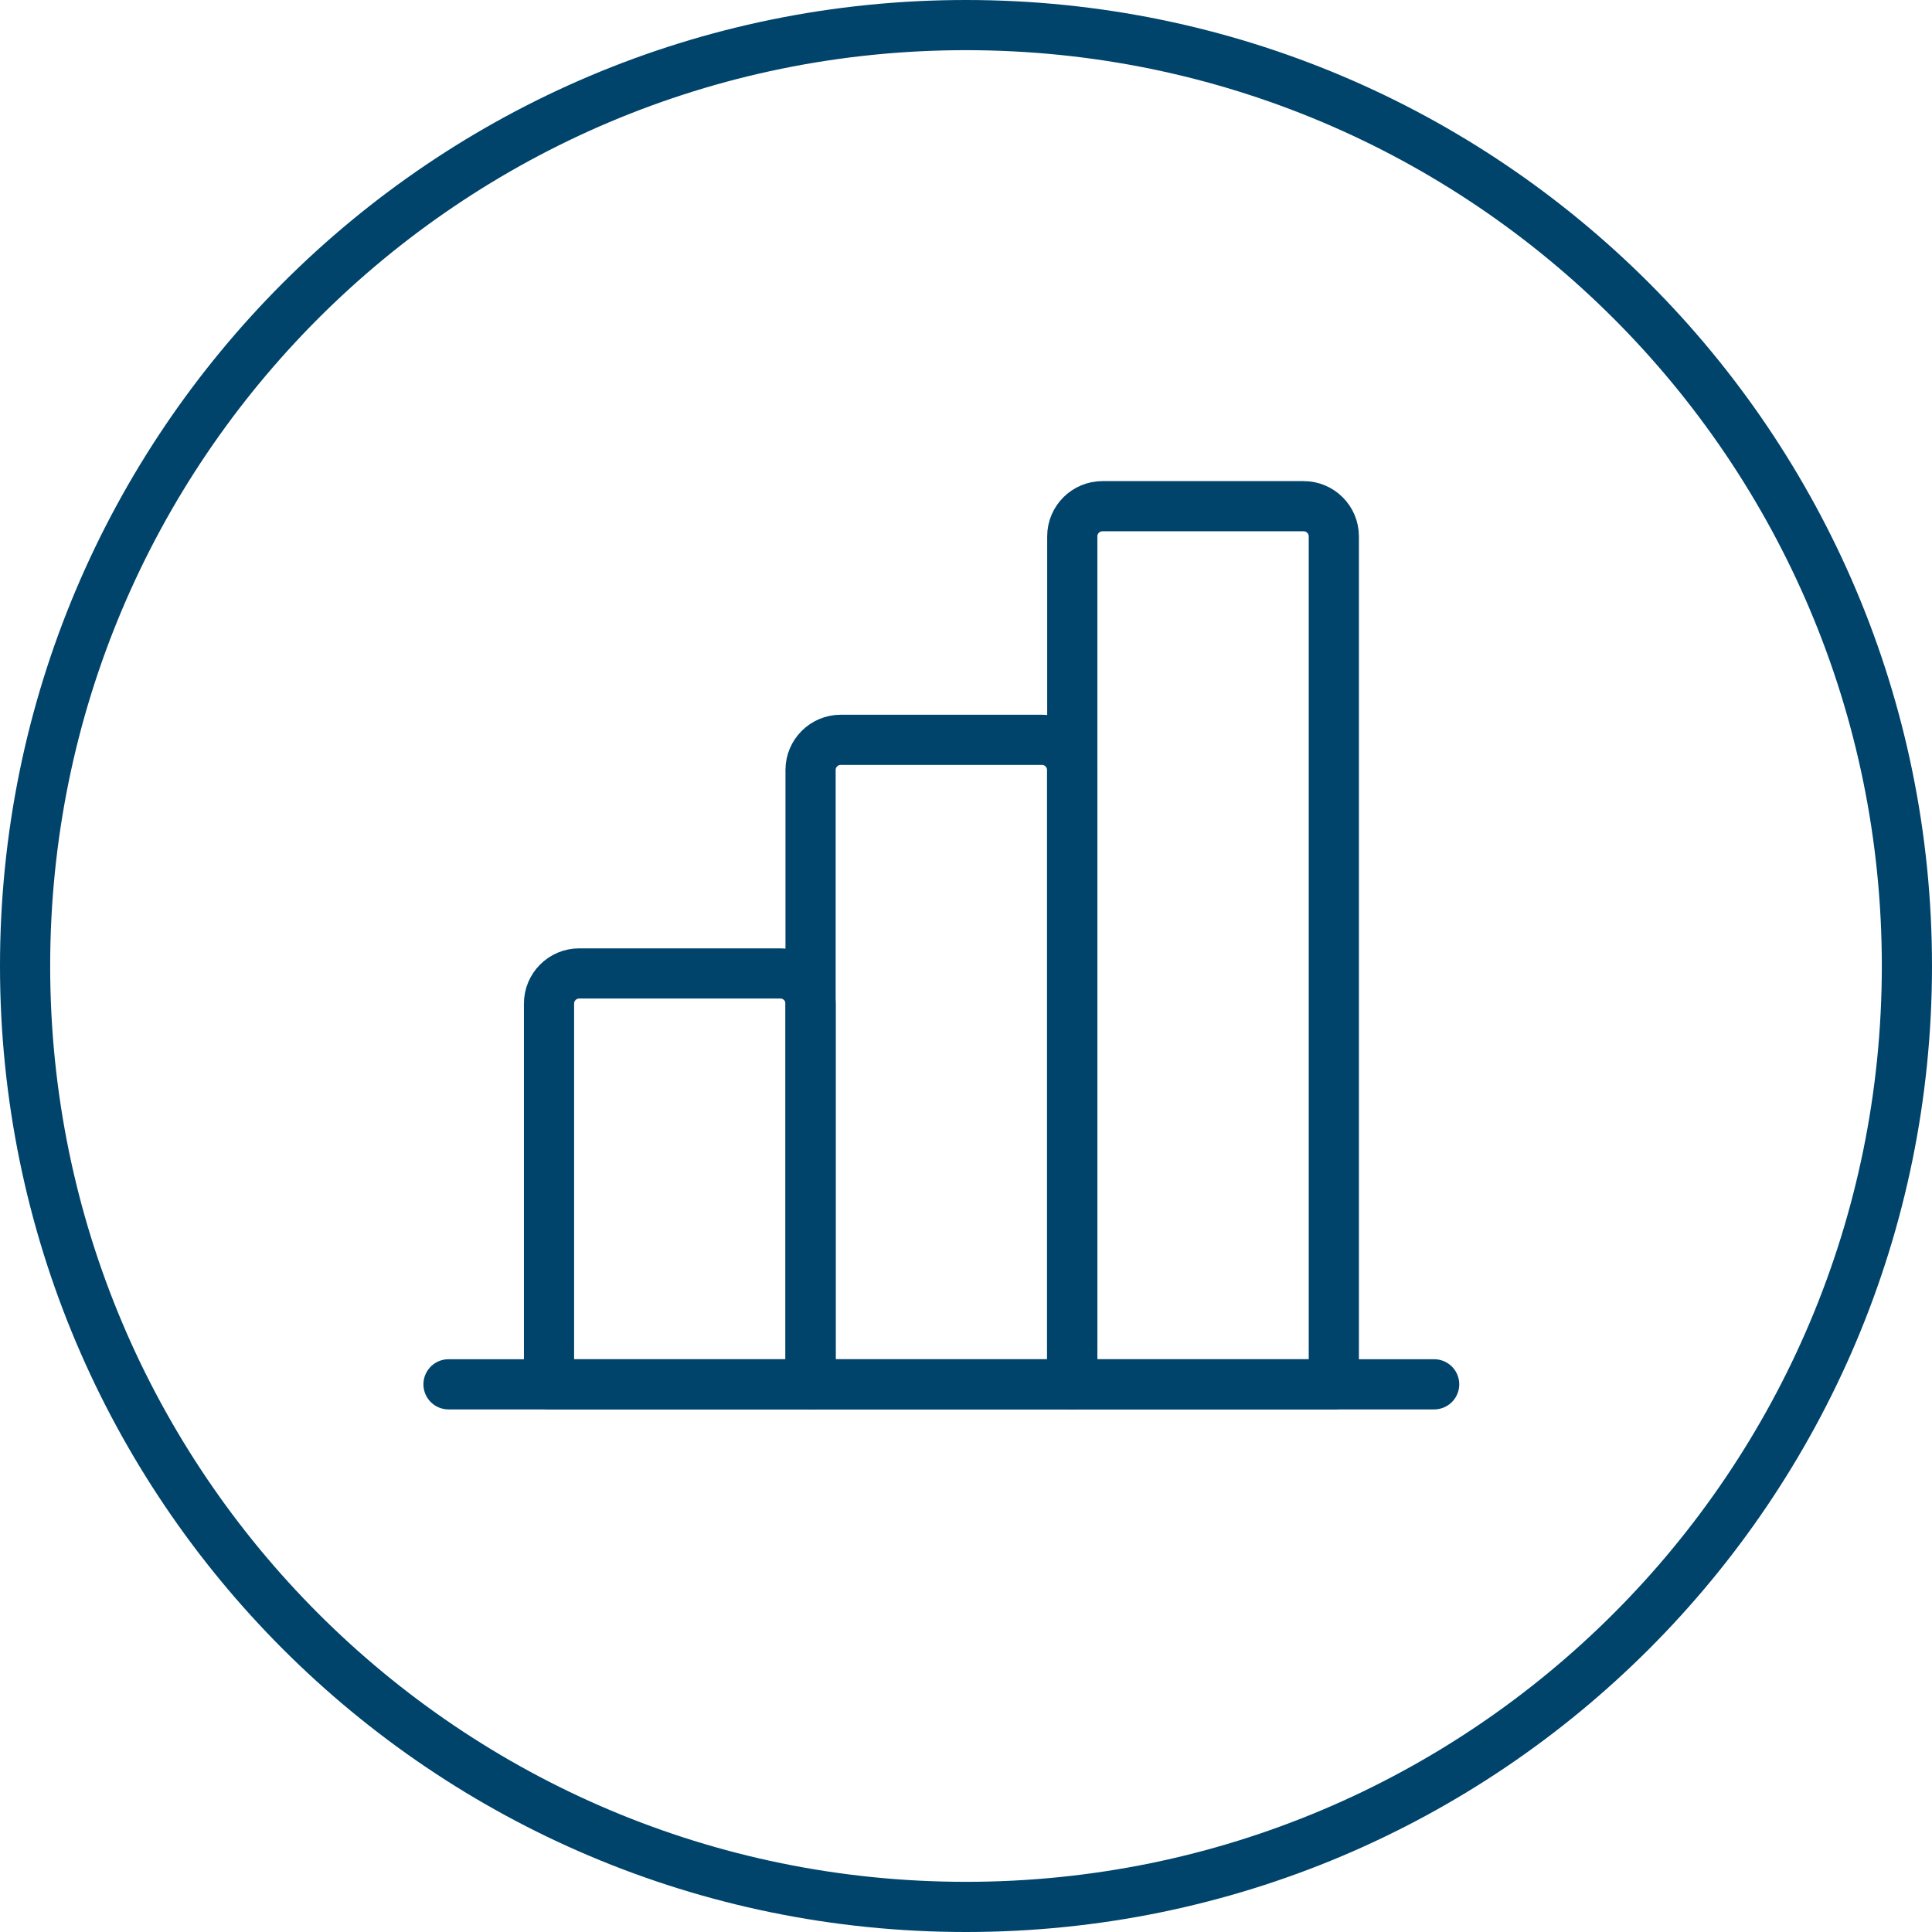
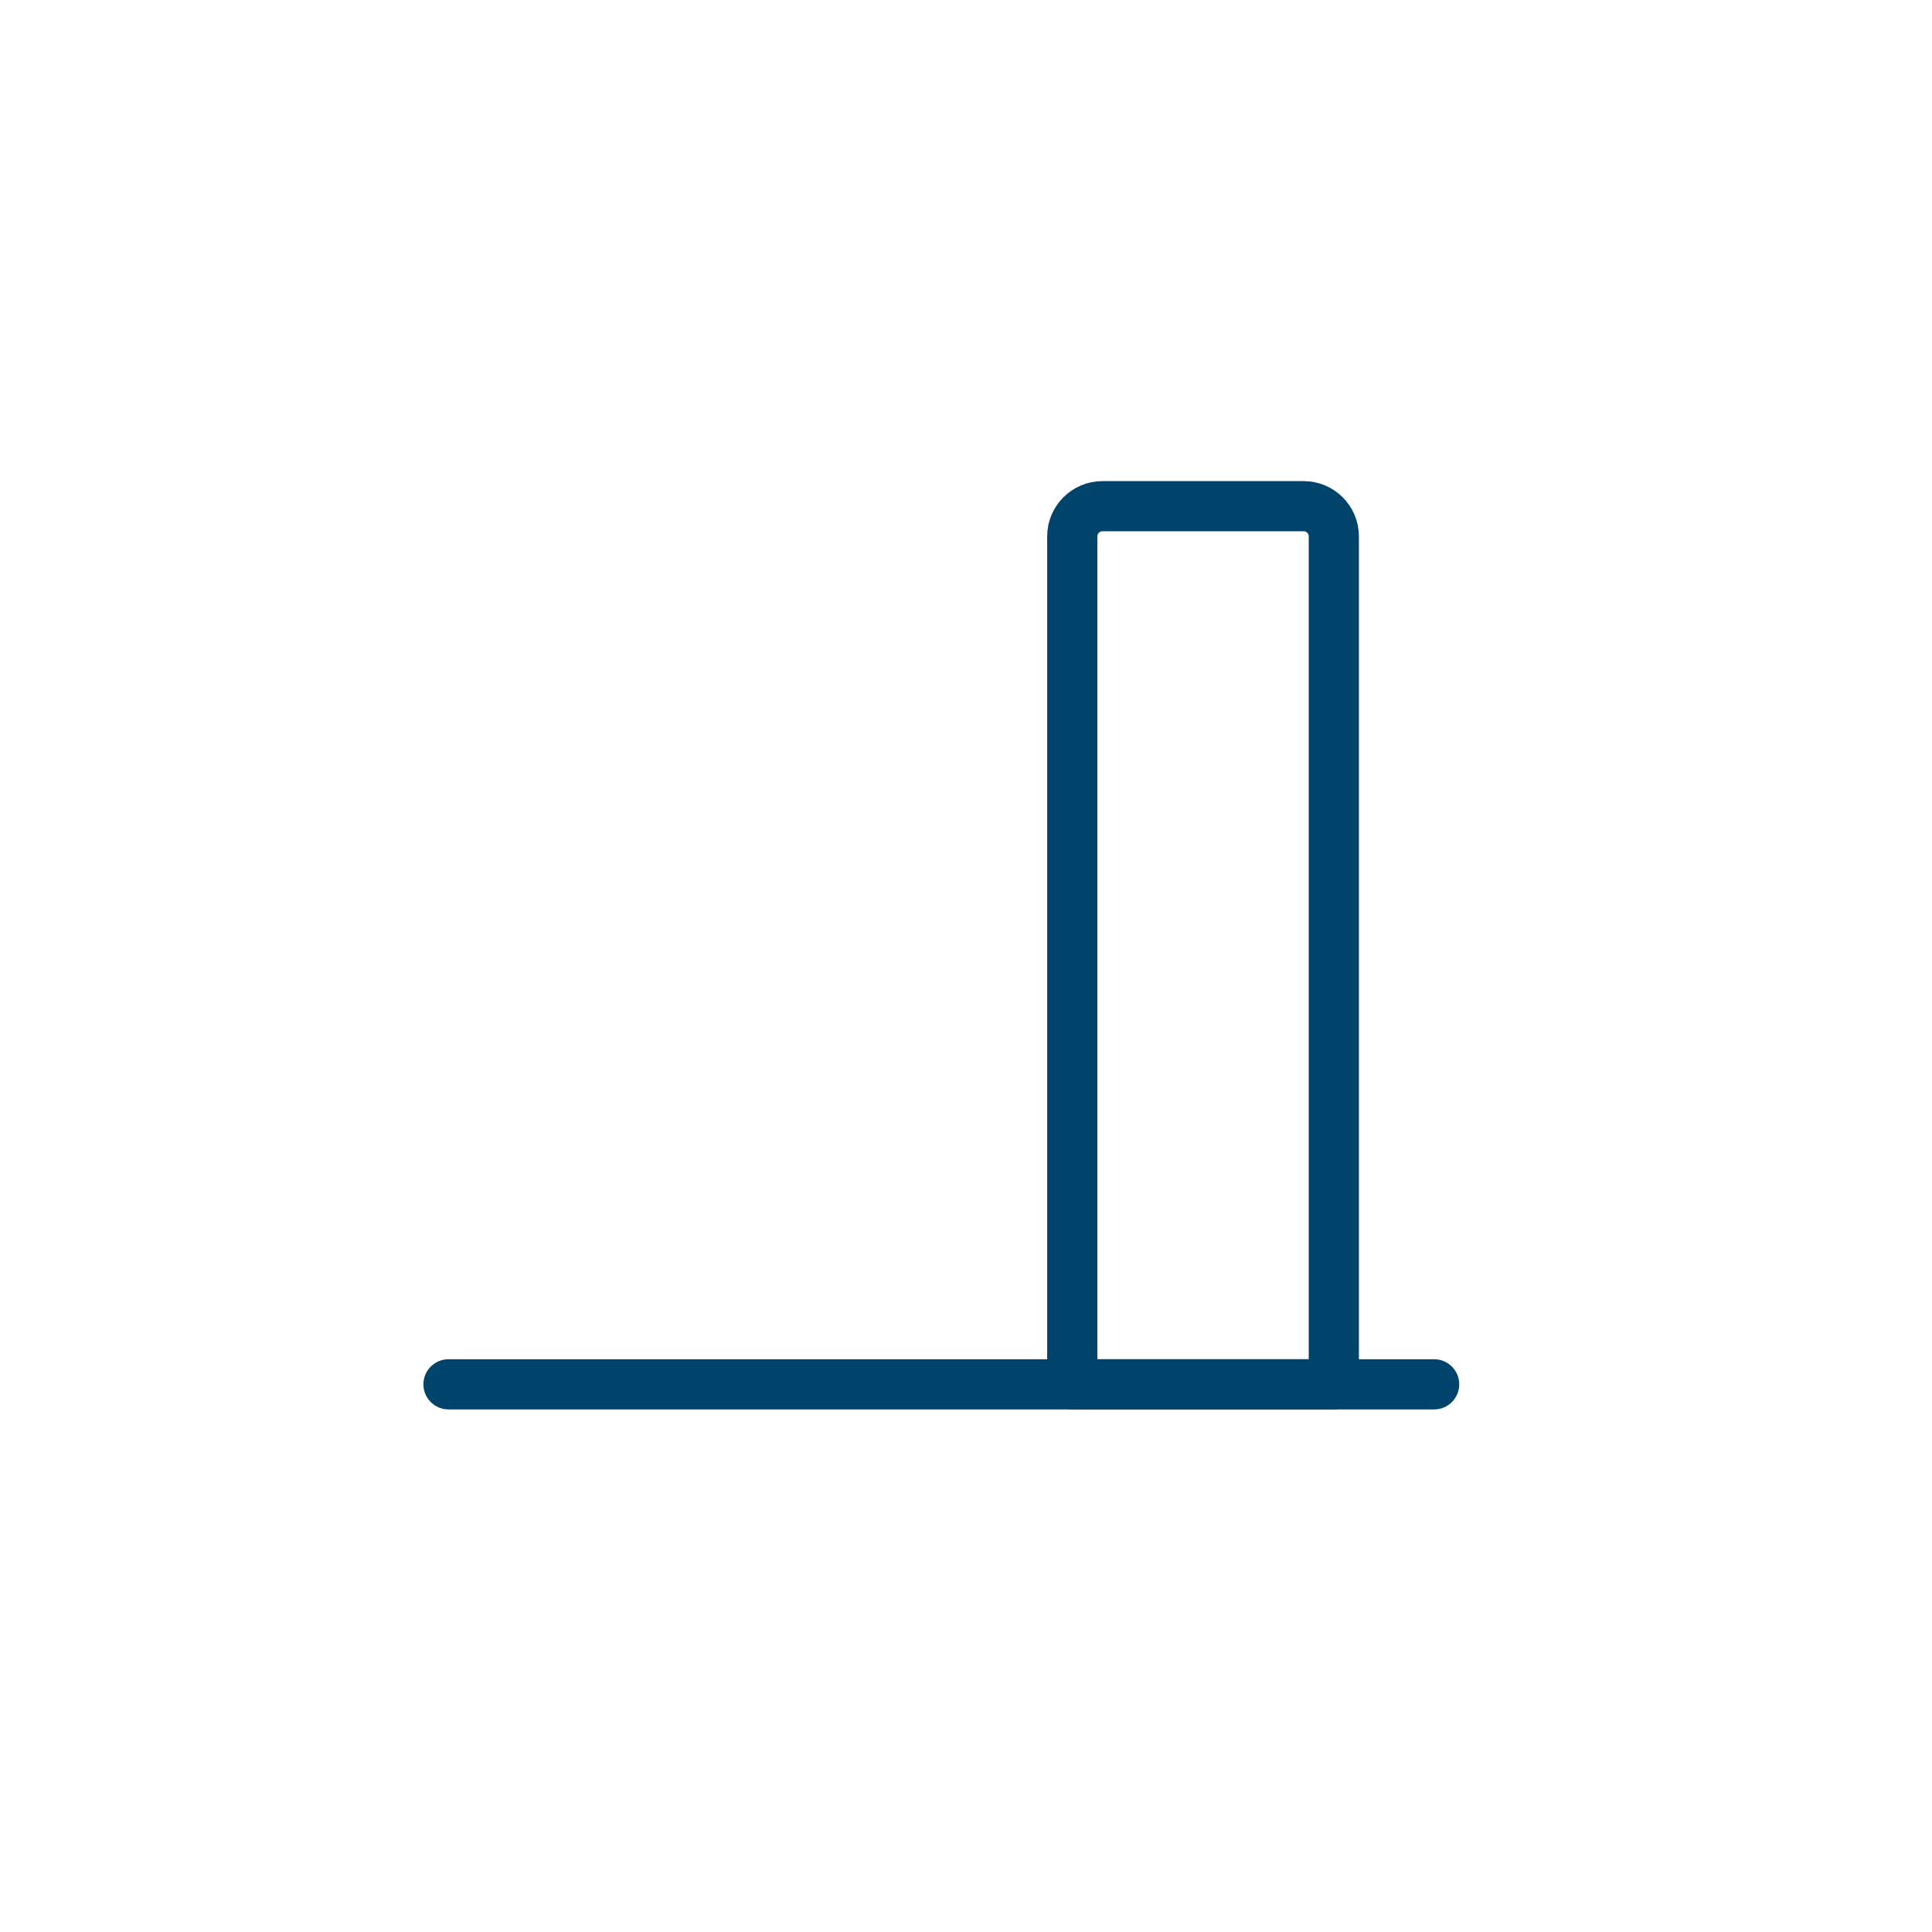
<svg xmlns="http://www.w3.org/2000/svg" preserveAspectRatio="xMidYMid meet" data-bbox="1.5 1.5 112.53 112.53" viewBox="0 0 115.53 115.53" data-type="ugc" role="presentation" aria-hidden="true" aria-label="">
  <g>
-     <path d="M57.76 1.5c31.07 0 56.27 25.19 56.27 56.26s-25.19 56.27-56.27 56.27S1.5 88.84 1.5 57.76 26.69 1.5 57.76 1.5Z" stroke-miterlimit="10" fill="none" stroke="#00436b" stroke-width="3" />
-     <path d="M64.11 82.78V46.04c0-.99-.81-1.8-1.8-1.8H50.27c-.99 0-1.8.81-1.8 1.8v36.74h15.65Z" stroke-linecap="round" stroke-linejoin="round" fill="none" stroke="#00436b" stroke-width="3" />
-     <path d="M48.47 82.78V60.01c0-.99-.81-1.8-1.8-1.8H34.63c-.99 0-1.8.81-1.8 1.8v22.77h15.65Z" stroke-linecap="round" stroke-linejoin="round" fill="none" stroke="#00436b" stroke-width="3" />
    <path d="M79.76 82.78V32.07c0-.99-.81-1.8-1.8-1.8H65.92c-.99 0-1.8.81-1.8 1.8v50.71h15.65Z" stroke-linecap="round" stroke-linejoin="round" fill="none" stroke="#00436b" stroke-width="3" />
    <path stroke-linecap="round" stroke-linejoin="round" fill="none" stroke="#00436b" stroke-width="3" d="M26.82 82.78h58.94" />
  </g>
</svg>